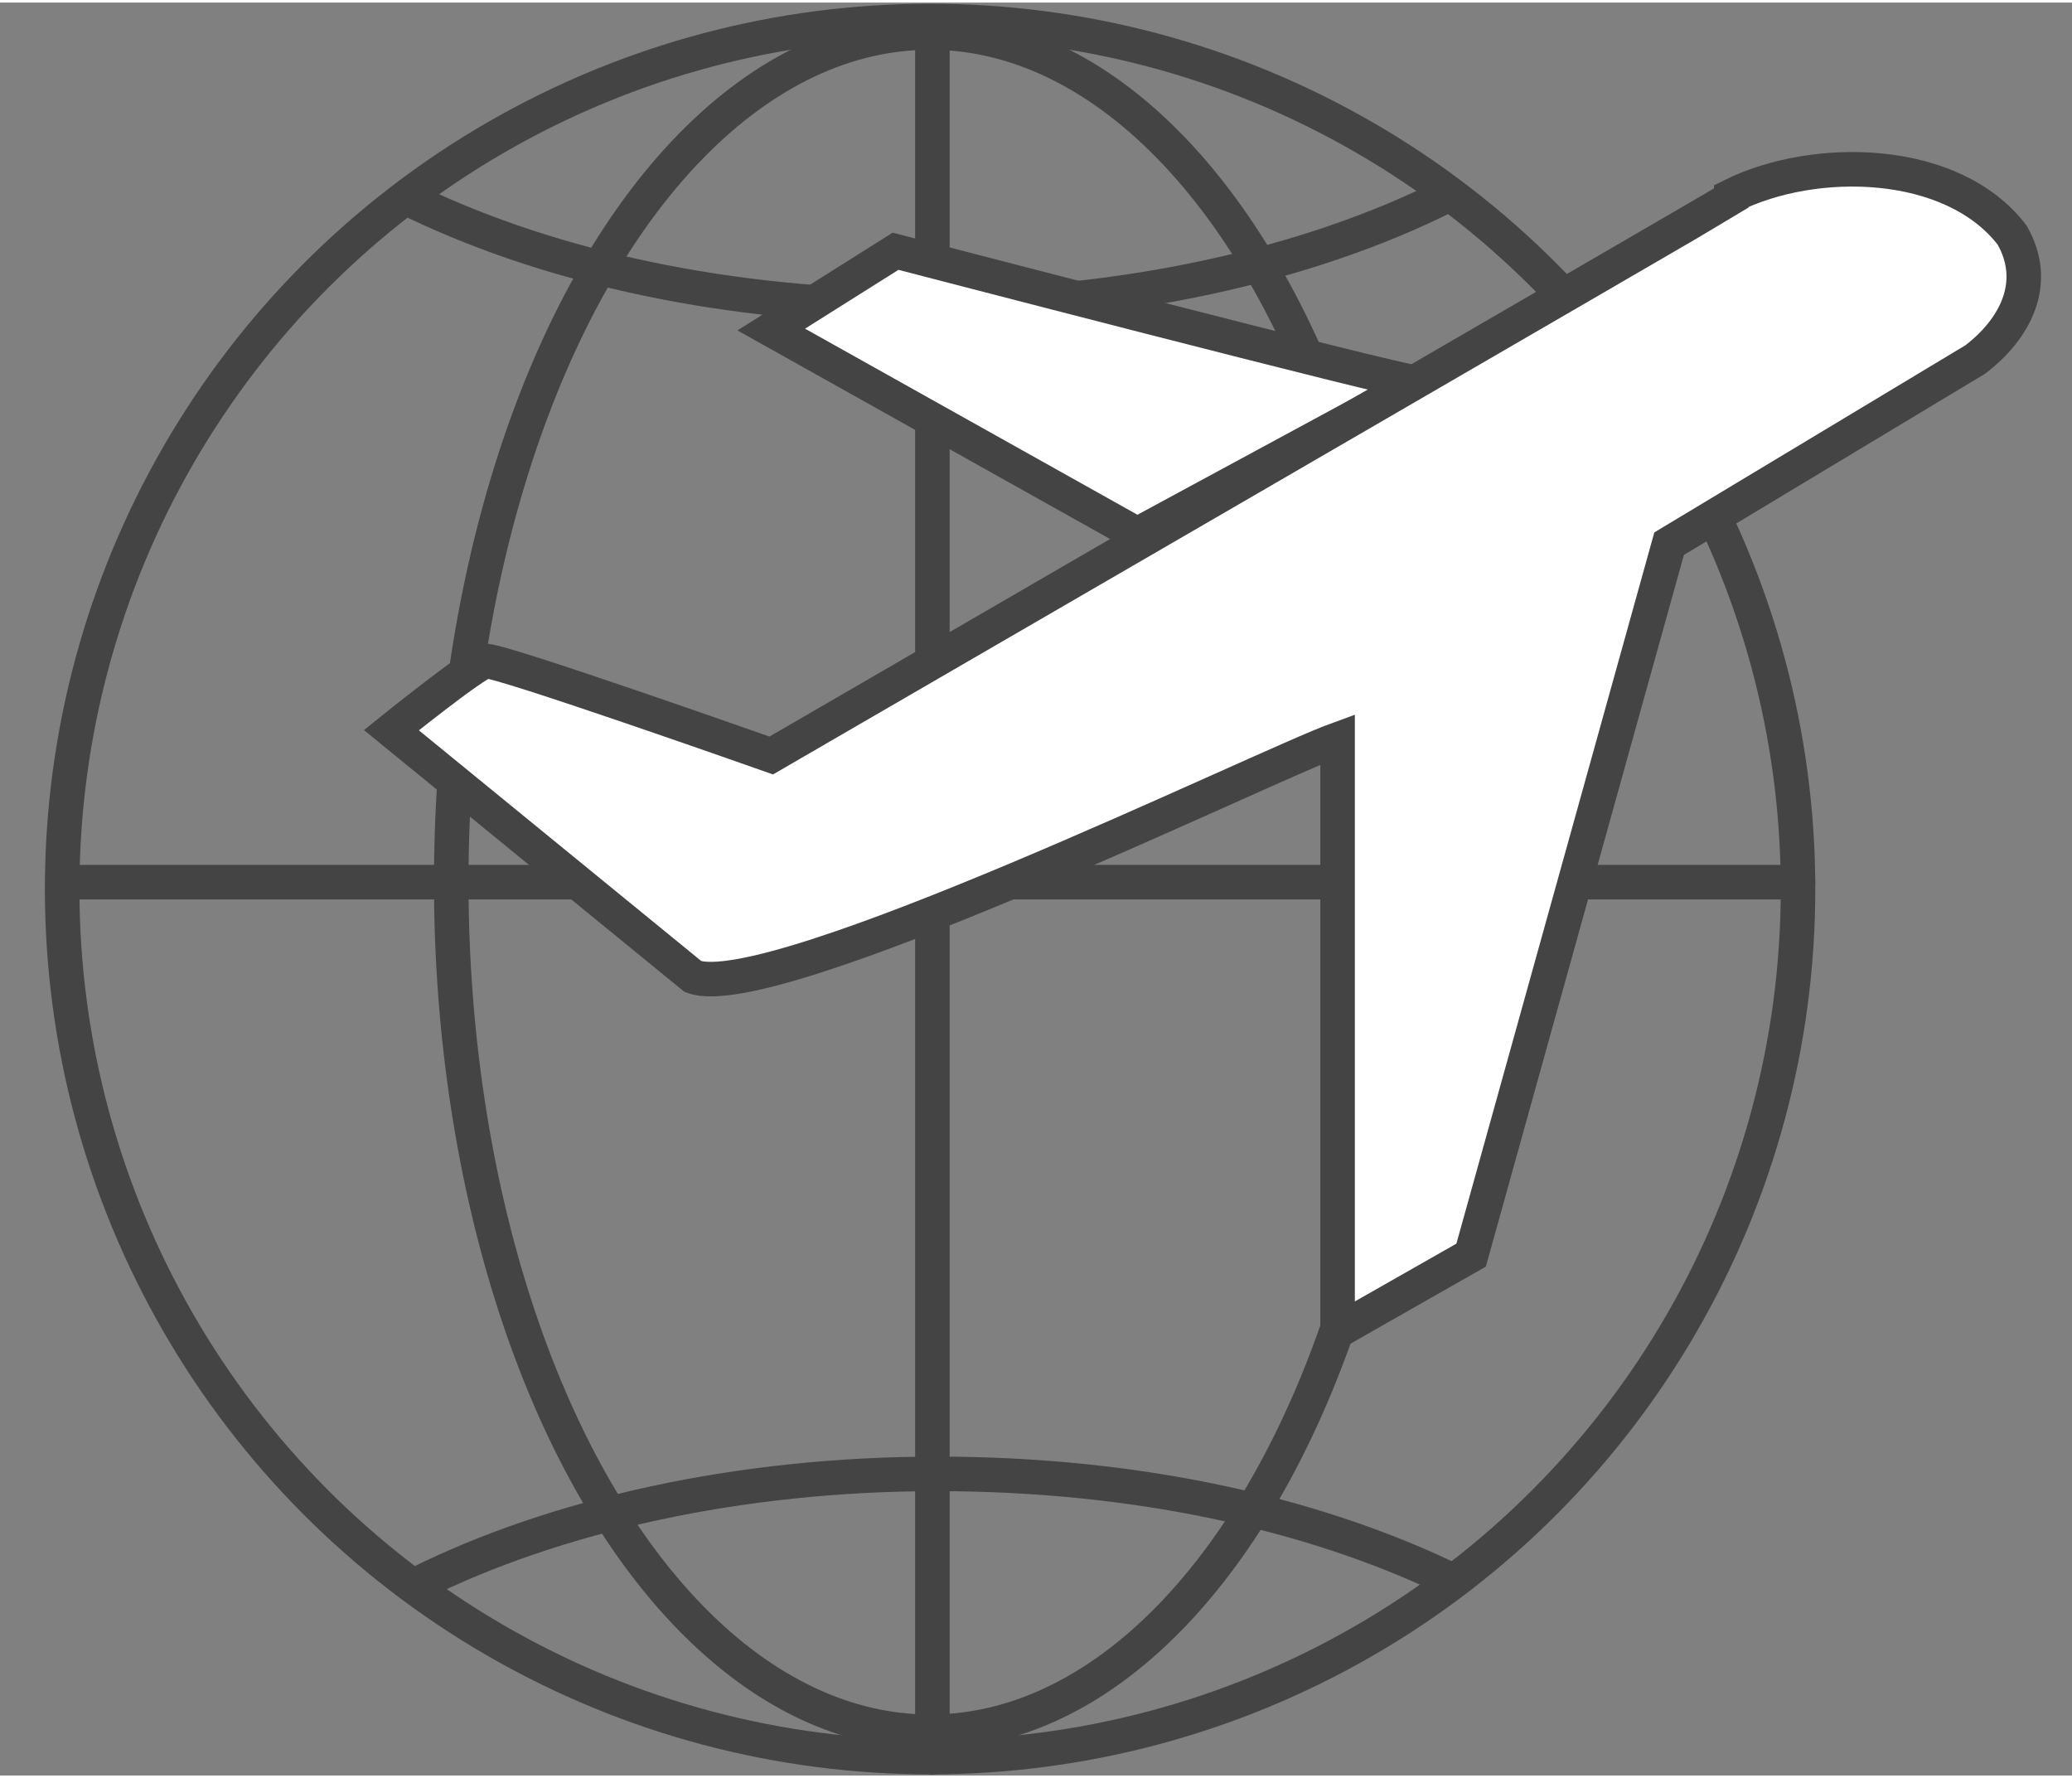
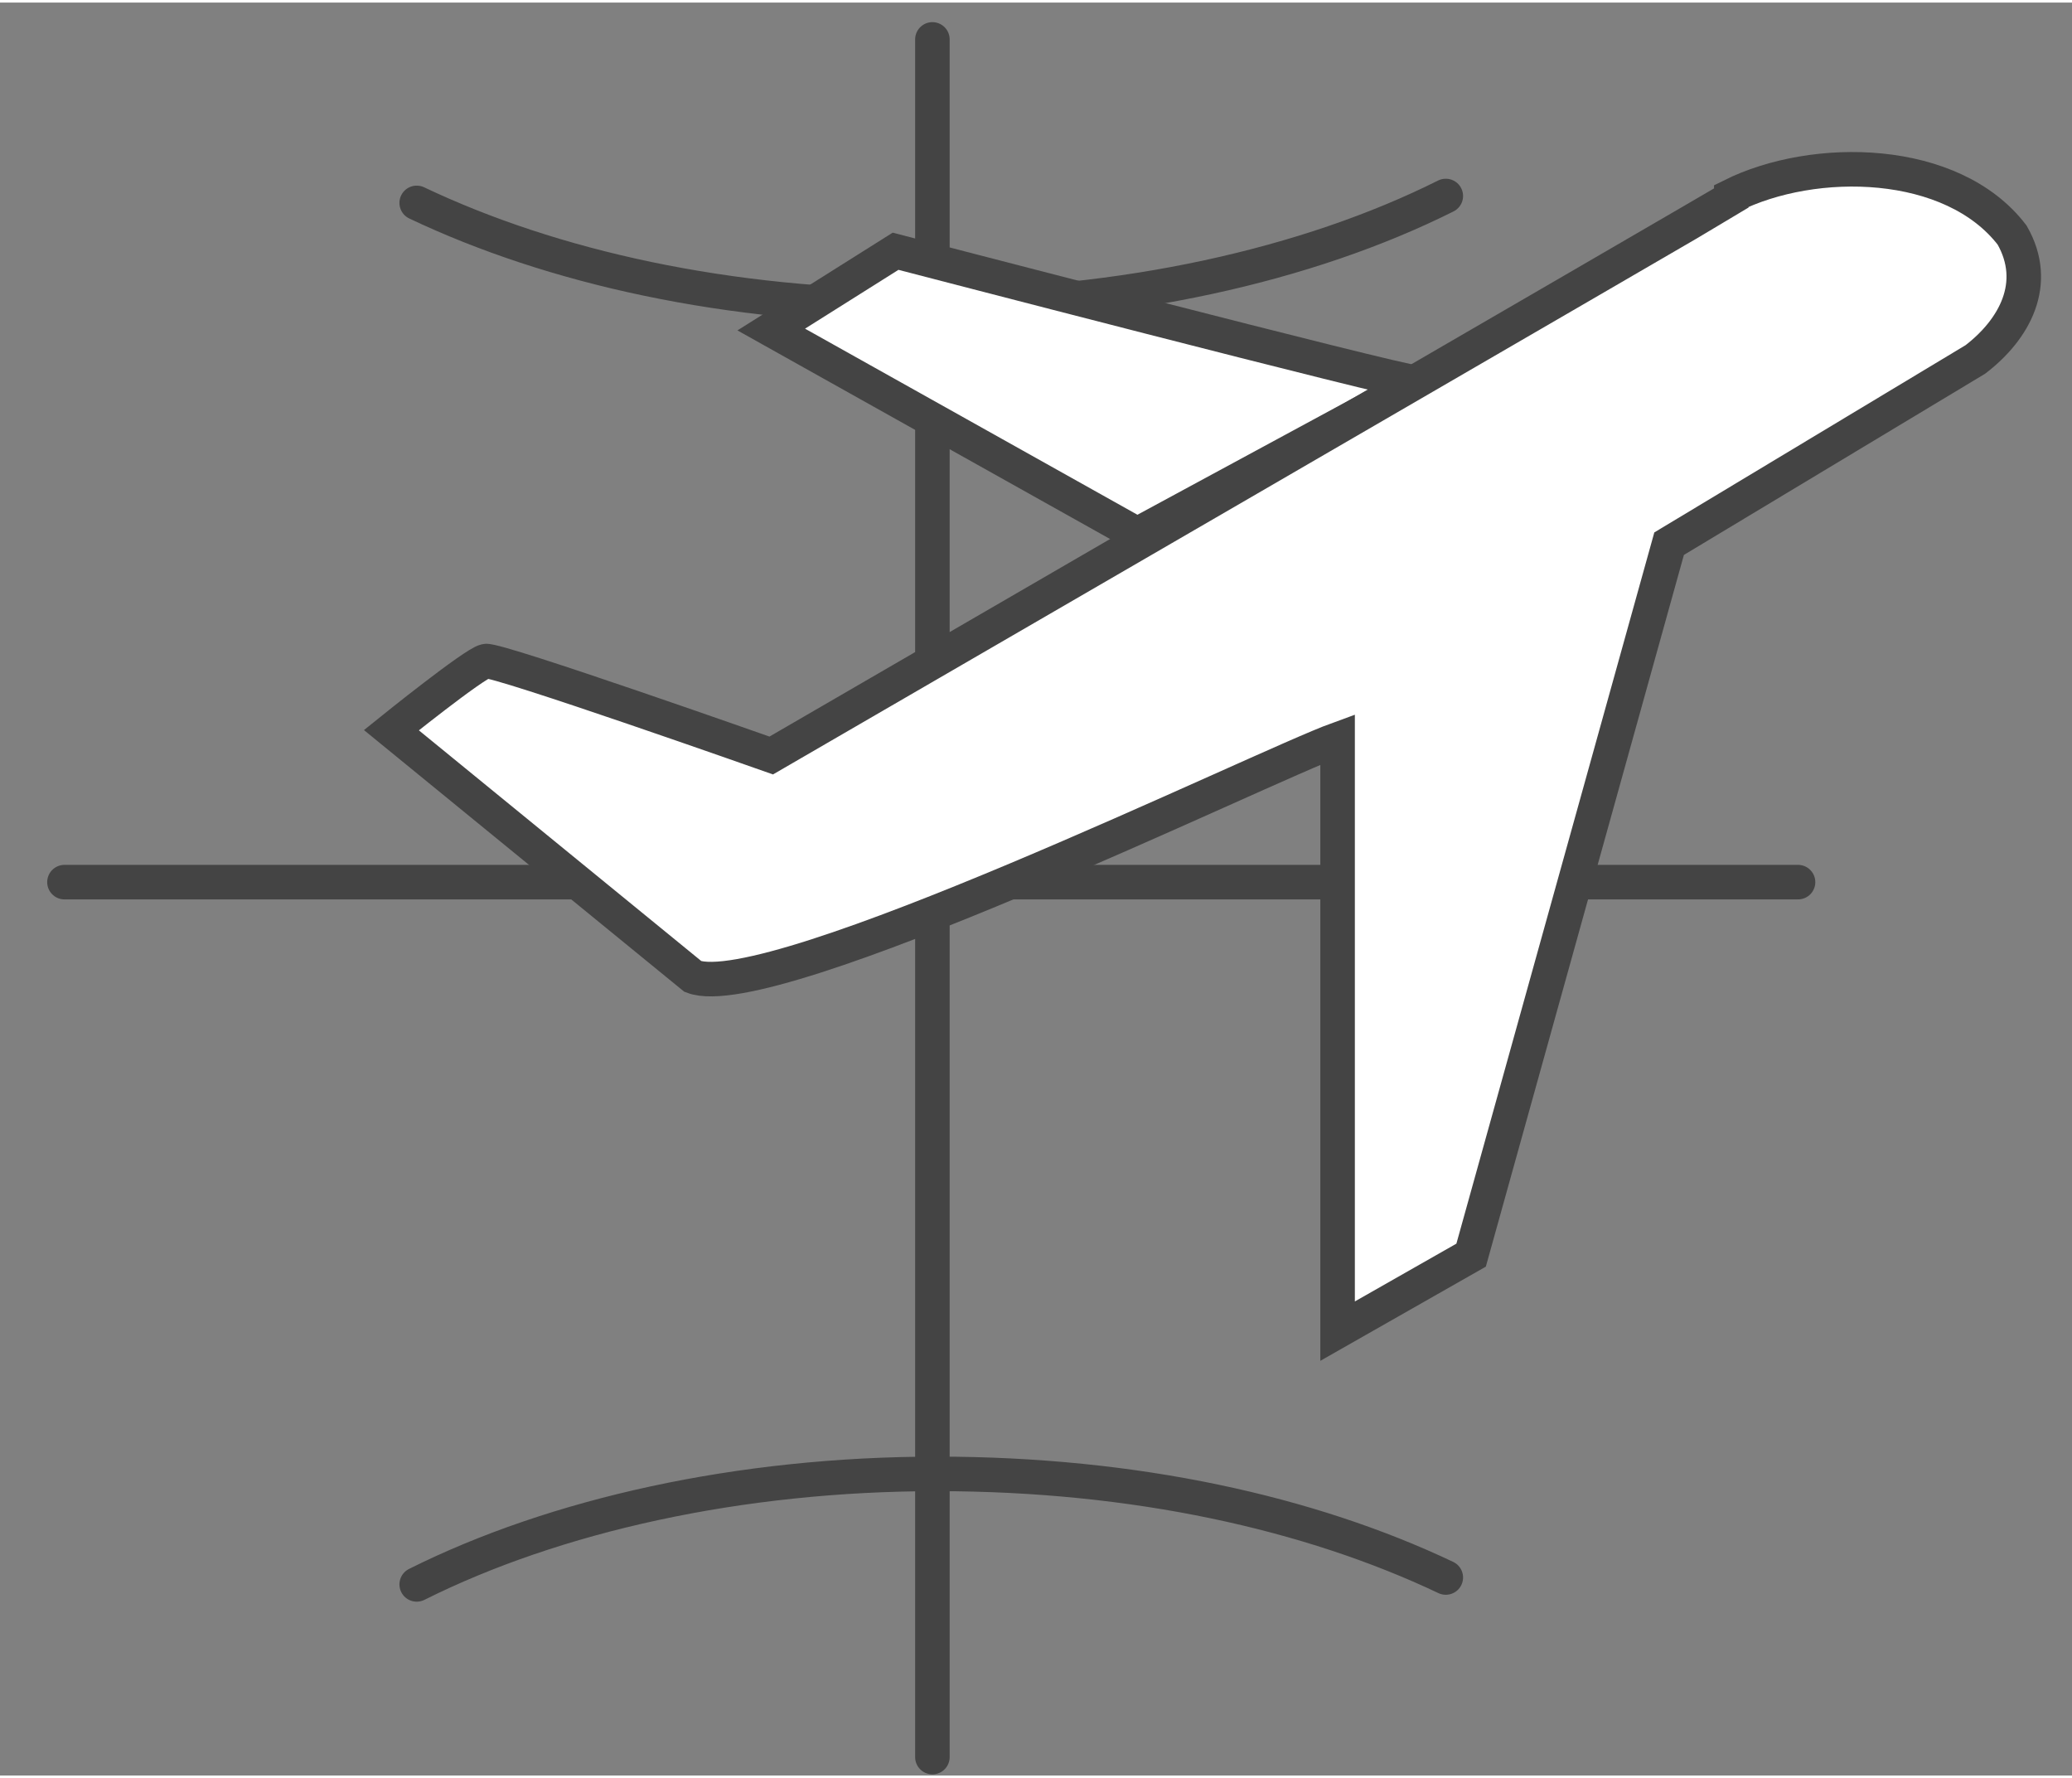
<svg xmlns="http://www.w3.org/2000/svg" id="Ebene_1" width="31.7mm" height="27.2mm" version="1.1" viewBox="0 0 90 77">
  <rect x="0" y="0" width="90" height="77" fill="#808080" stroke="none" />
  <defs>
    <style>
      .st0 {
        fill: none;
        stroke-linecap: round;
        stroke-linejoin: round;
      }

      .st0, .st1 {
        stroke: #444;
        stroke-width: 1.5px;
      }

      .st1 {
        fill: #fff;
        stroke-miterlimit: 10;
      }
    </style>
  </defs>
-   <circle class="st0" cx="40.4" cy="38.5" r="37.7" />
  <line class="st0" x1="2.8" y1="38.2" x2="78.1" y2="38.2" />
  <line class="st0" x1="40.5" y1="1.6" x2="40.5" y2="76.2" />
-   <ellipse class="st0" cx="40.4" cy="38.2" rx="20.8" ry="36.9" />
  <path class="st0" d="M18.1,68.7c6-3,14-4.8,22.6-4.8s16.2,1.7,22.1,4.5" />
  <path class="st0" d="M62.8,8.4c-6,3-14,4.8-22.6,4.8s-16.2-1.7-22.1-4.5" />
  <path class="st1" d="M61.5,16.5c-.7,0-22.6-5.7-22.6-5.7l-5.4,3.4,15.9,8.9,12.2-6.6Z" />
  <path class="st1" d="M75.2,8.5c-.3.2-41.7,24.2-41.7,24.2,0,0-11.9-4.2-12.4-4.1s-4.1,3-4.1,3l13.1,10.7c3.4,1.3,24.7-9.1,28-10.3v25.7l5.8-3.3,8.6-30.9,13.3-8c1.7-1.3,2.8-3.3,1.6-5.4-2.6-3.4-8.6-3.5-12.2-1.7Z" />
</svg>